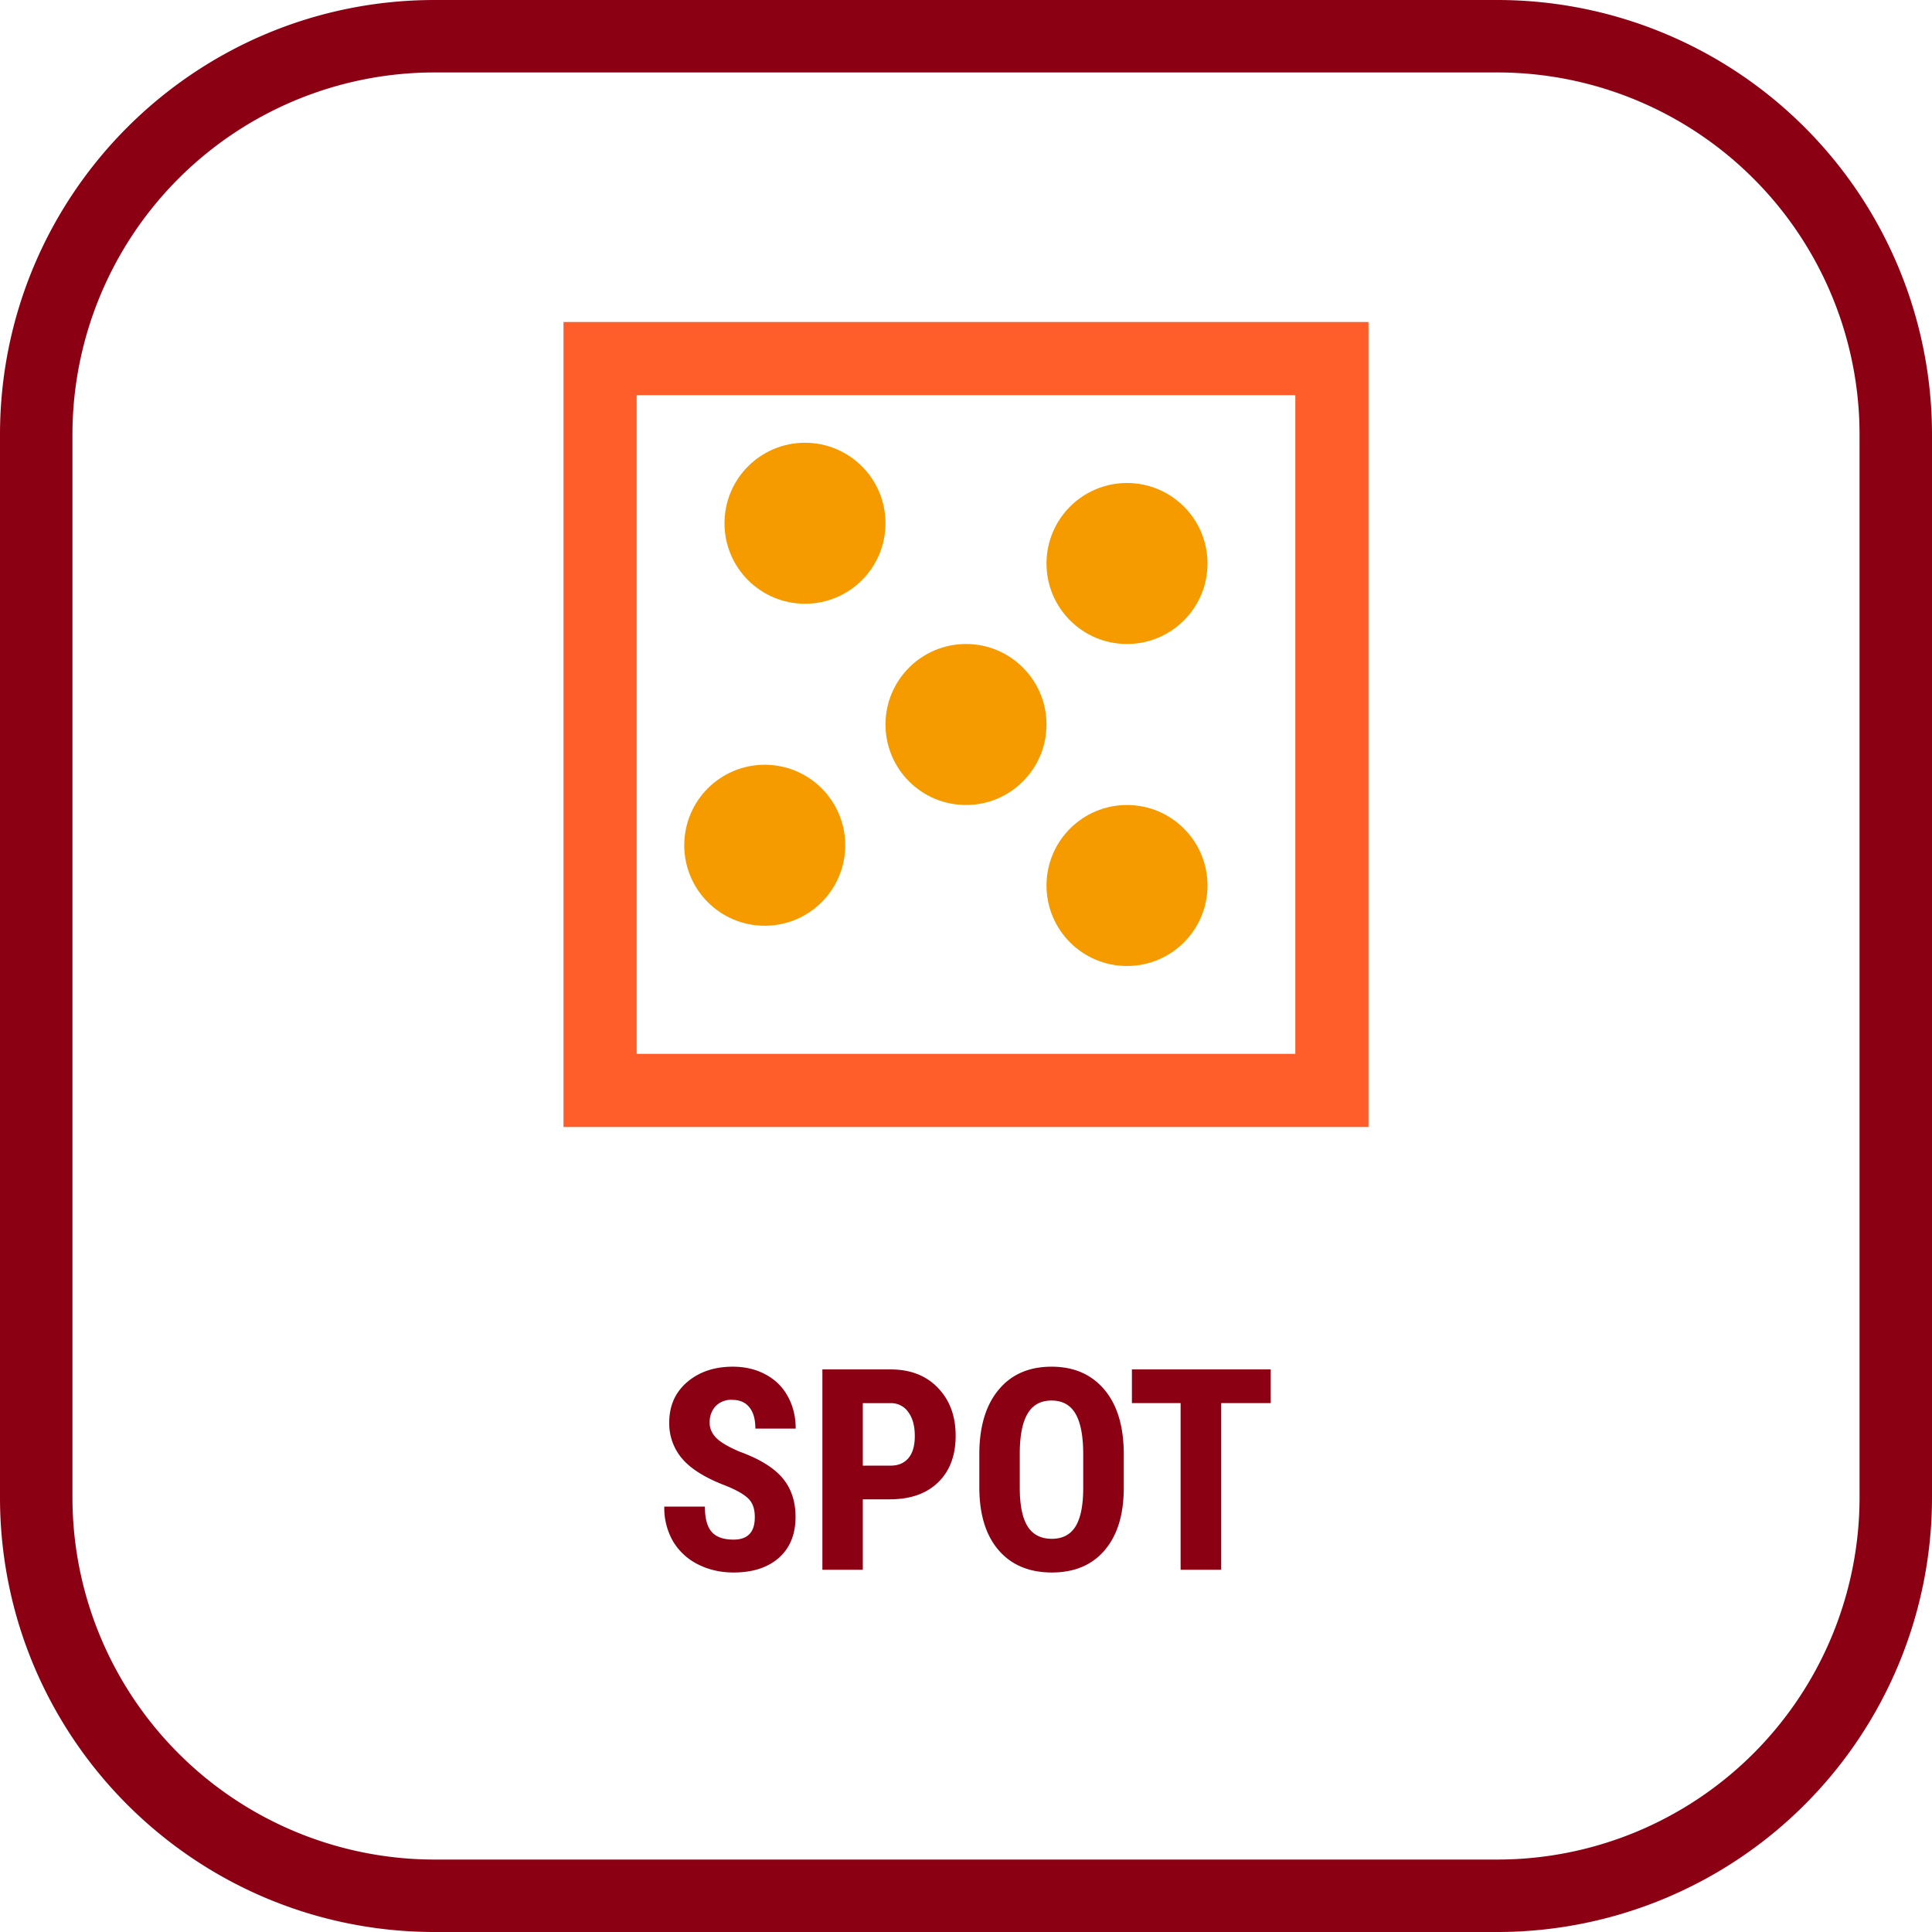
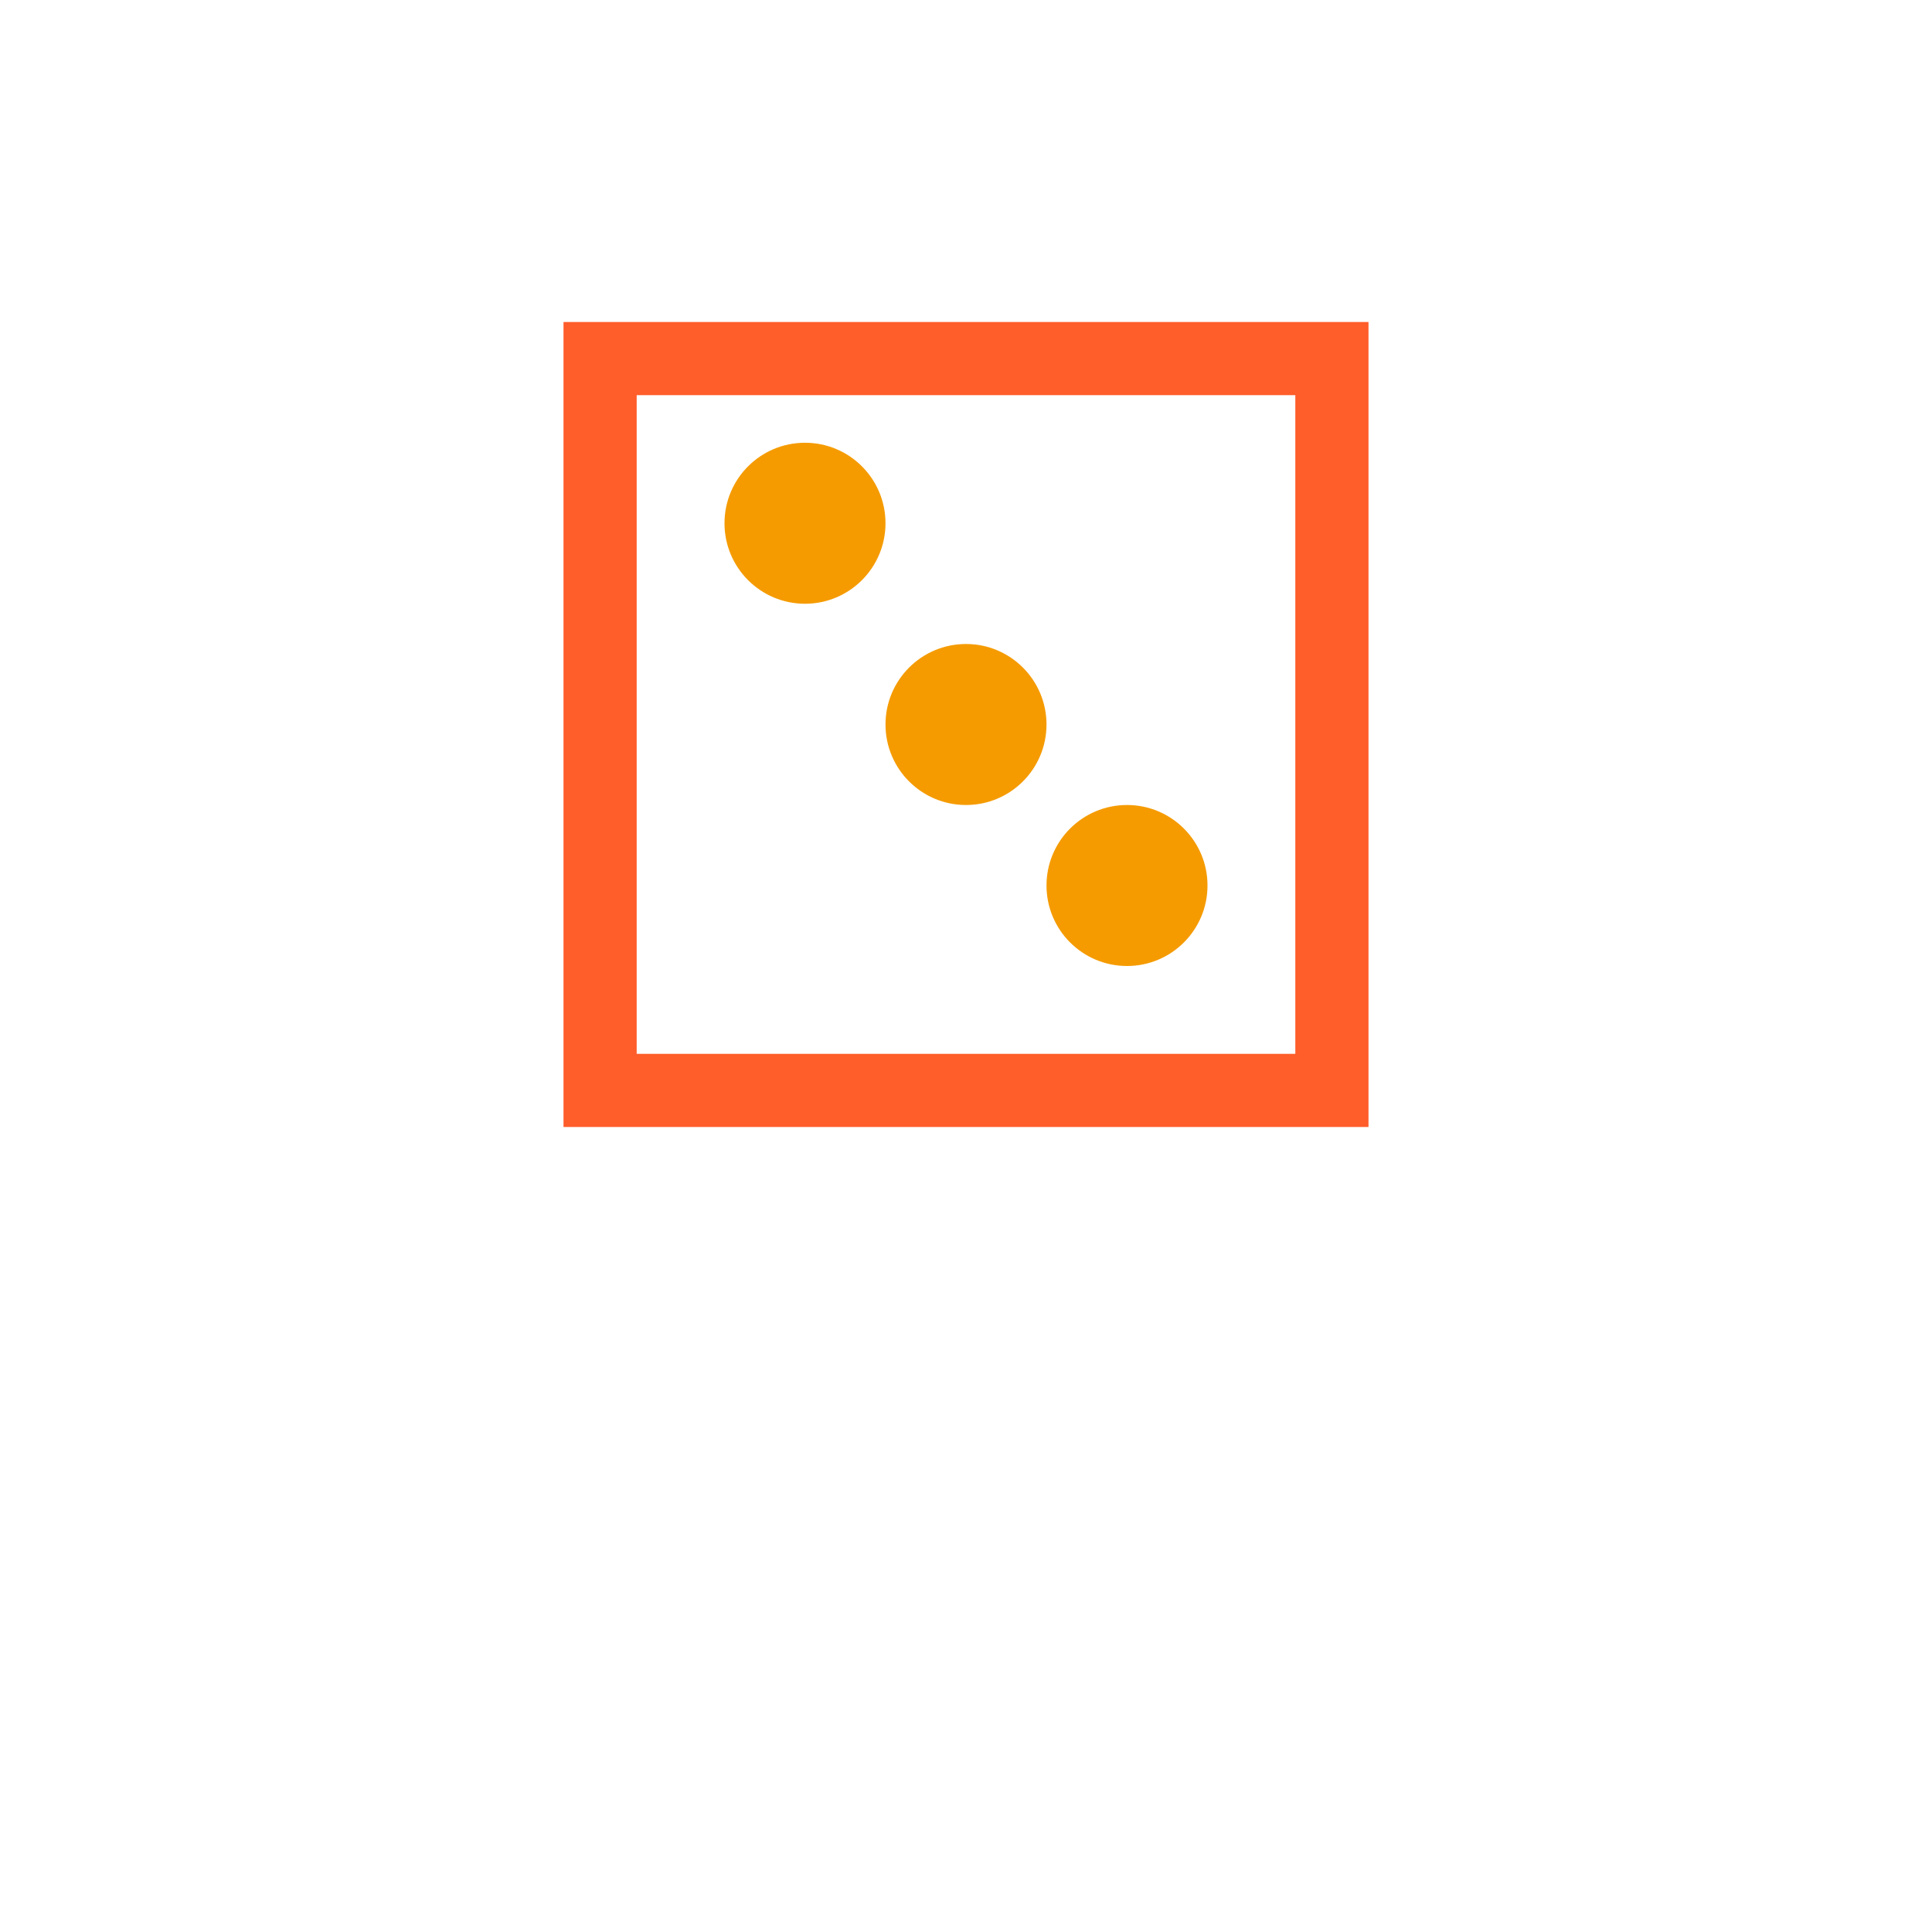
<svg xmlns="http://www.w3.org/2000/svg" width="48" height="48" fill="none" viewBox="0 0 48 48">
  <g clip-path="url(#a)">
-     <path fill="#8C0014" d="M37.2 1.8a9 9 0 0 1 9 9v26.4a9 9 0 0 1-9 9H10.8a9 9 0 0 1-9-9V10.8a9 9 0 0 1 9-9h26.4Zm0-1.8H10.8C4.835 0 0 4.835 0 10.8v26.4C0 43.165 4.835 48 10.8 48h26.4A10.8 10.8 0 0 0 48 37.2V10.8A10.8 10.8 0 0 0 37.2 0Z" />
-     <path fill="#8C0014" d="M18.753 37.694c0-.203-.052-.355-.157-.458-.102-.104-.29-.213-.564-.324-.499-.19-.858-.41-1.076-.663a1.342 1.342 0 0 1-.329-.903c0-.42.149-.755.445-1.008.298-.255.677-.383 1.134-.383.306 0 .578.065.817.195.24.128.423.309.55.543.13.235.196.502.196.8h-1.002c0-.232-.05-.409-.15-.53-.098-.123-.24-.184-.428-.184a.534.534 0 0 0-.41.157.579.579 0 0 0-.147.417c0 .137.055.26.164.373.11.109.303.223.581.341.486.176.838.391 1.057.646.22.256.331.58.331.974 0 .433-.138.772-.413 1.016-.276.243-.651.365-1.125.365-.321 0-.614-.066-.878-.198a1.498 1.498 0 0 1-.622-.567 1.658 1.658 0 0 1-.223-.872h1.009c0 .287.055.496.167.626.112.13.294.194.547.194.351 0 .526-.185.526-.557ZM21.436 37.25V39h-1.004v-4.977h1.695c.492 0 .884.153 1.176.458.294.306.44.702.44 1.19 0 .487-.144.873-.433 1.155-.29.283-.69.424-1.204.424h-.67Zm0-.837h.691c.191 0 .34-.063.444-.188.105-.126.157-.308.157-.547 0-.249-.053-.446-.16-.592a.514.514 0 0 0-.43-.225h-.702v1.552ZM27.92 36.96c0 .667-.158 1.185-.475 1.555-.314.369-.752.553-1.312.553-.558 0-.997-.182-1.316-.546-.32-.367-.48-.88-.486-1.539v-.85c0-.684.159-1.218.476-1.6.316-.385.756-.578 1.319-.578.554 0 .99.19 1.31.568.318.375.48.904.484 1.585v.852Zm-1.008-.834c0-.45-.064-.783-.191-1.002-.128-.219-.326-.328-.595-.328-.267 0-.464.106-.591.318-.128.21-.194.53-.199.96v.886c0 .435.065.756.195.963.13.205.33.308.602.308.262 0 .457-.1.584-.3.128-.204.193-.517.195-.94v-.865ZM31.57 34.86h-1.23V39h-1.008v-4.14h-1.21v-.837h3.449v.838Z" />
    <path fill="#FF5D2A" fill-rule="evenodd" d="M32.182 9.818H15.818v16.364h16.364V9.818ZM14 8v20h20V8H14Z" clip-rule="evenodd" />
    <circle cx="20" cy="13" r="2" fill="#F59B00" />
    <circle cx="24" cy="18" r="2" fill="#F59B00" />
-     <circle cx="28" cy="14" r="2" fill="#F59B00" />
    <circle cx="28" cy="22" r="2" fill="#F59B00" />
-     <circle cx="19" cy="21" r="2" fill="#F59B00" />
  </g>
  <defs>
    <clipPath id="a">
      <path fill="#fff" d="M0 0h48v48H0z" />
    </clipPath>
  </defs>
</svg>